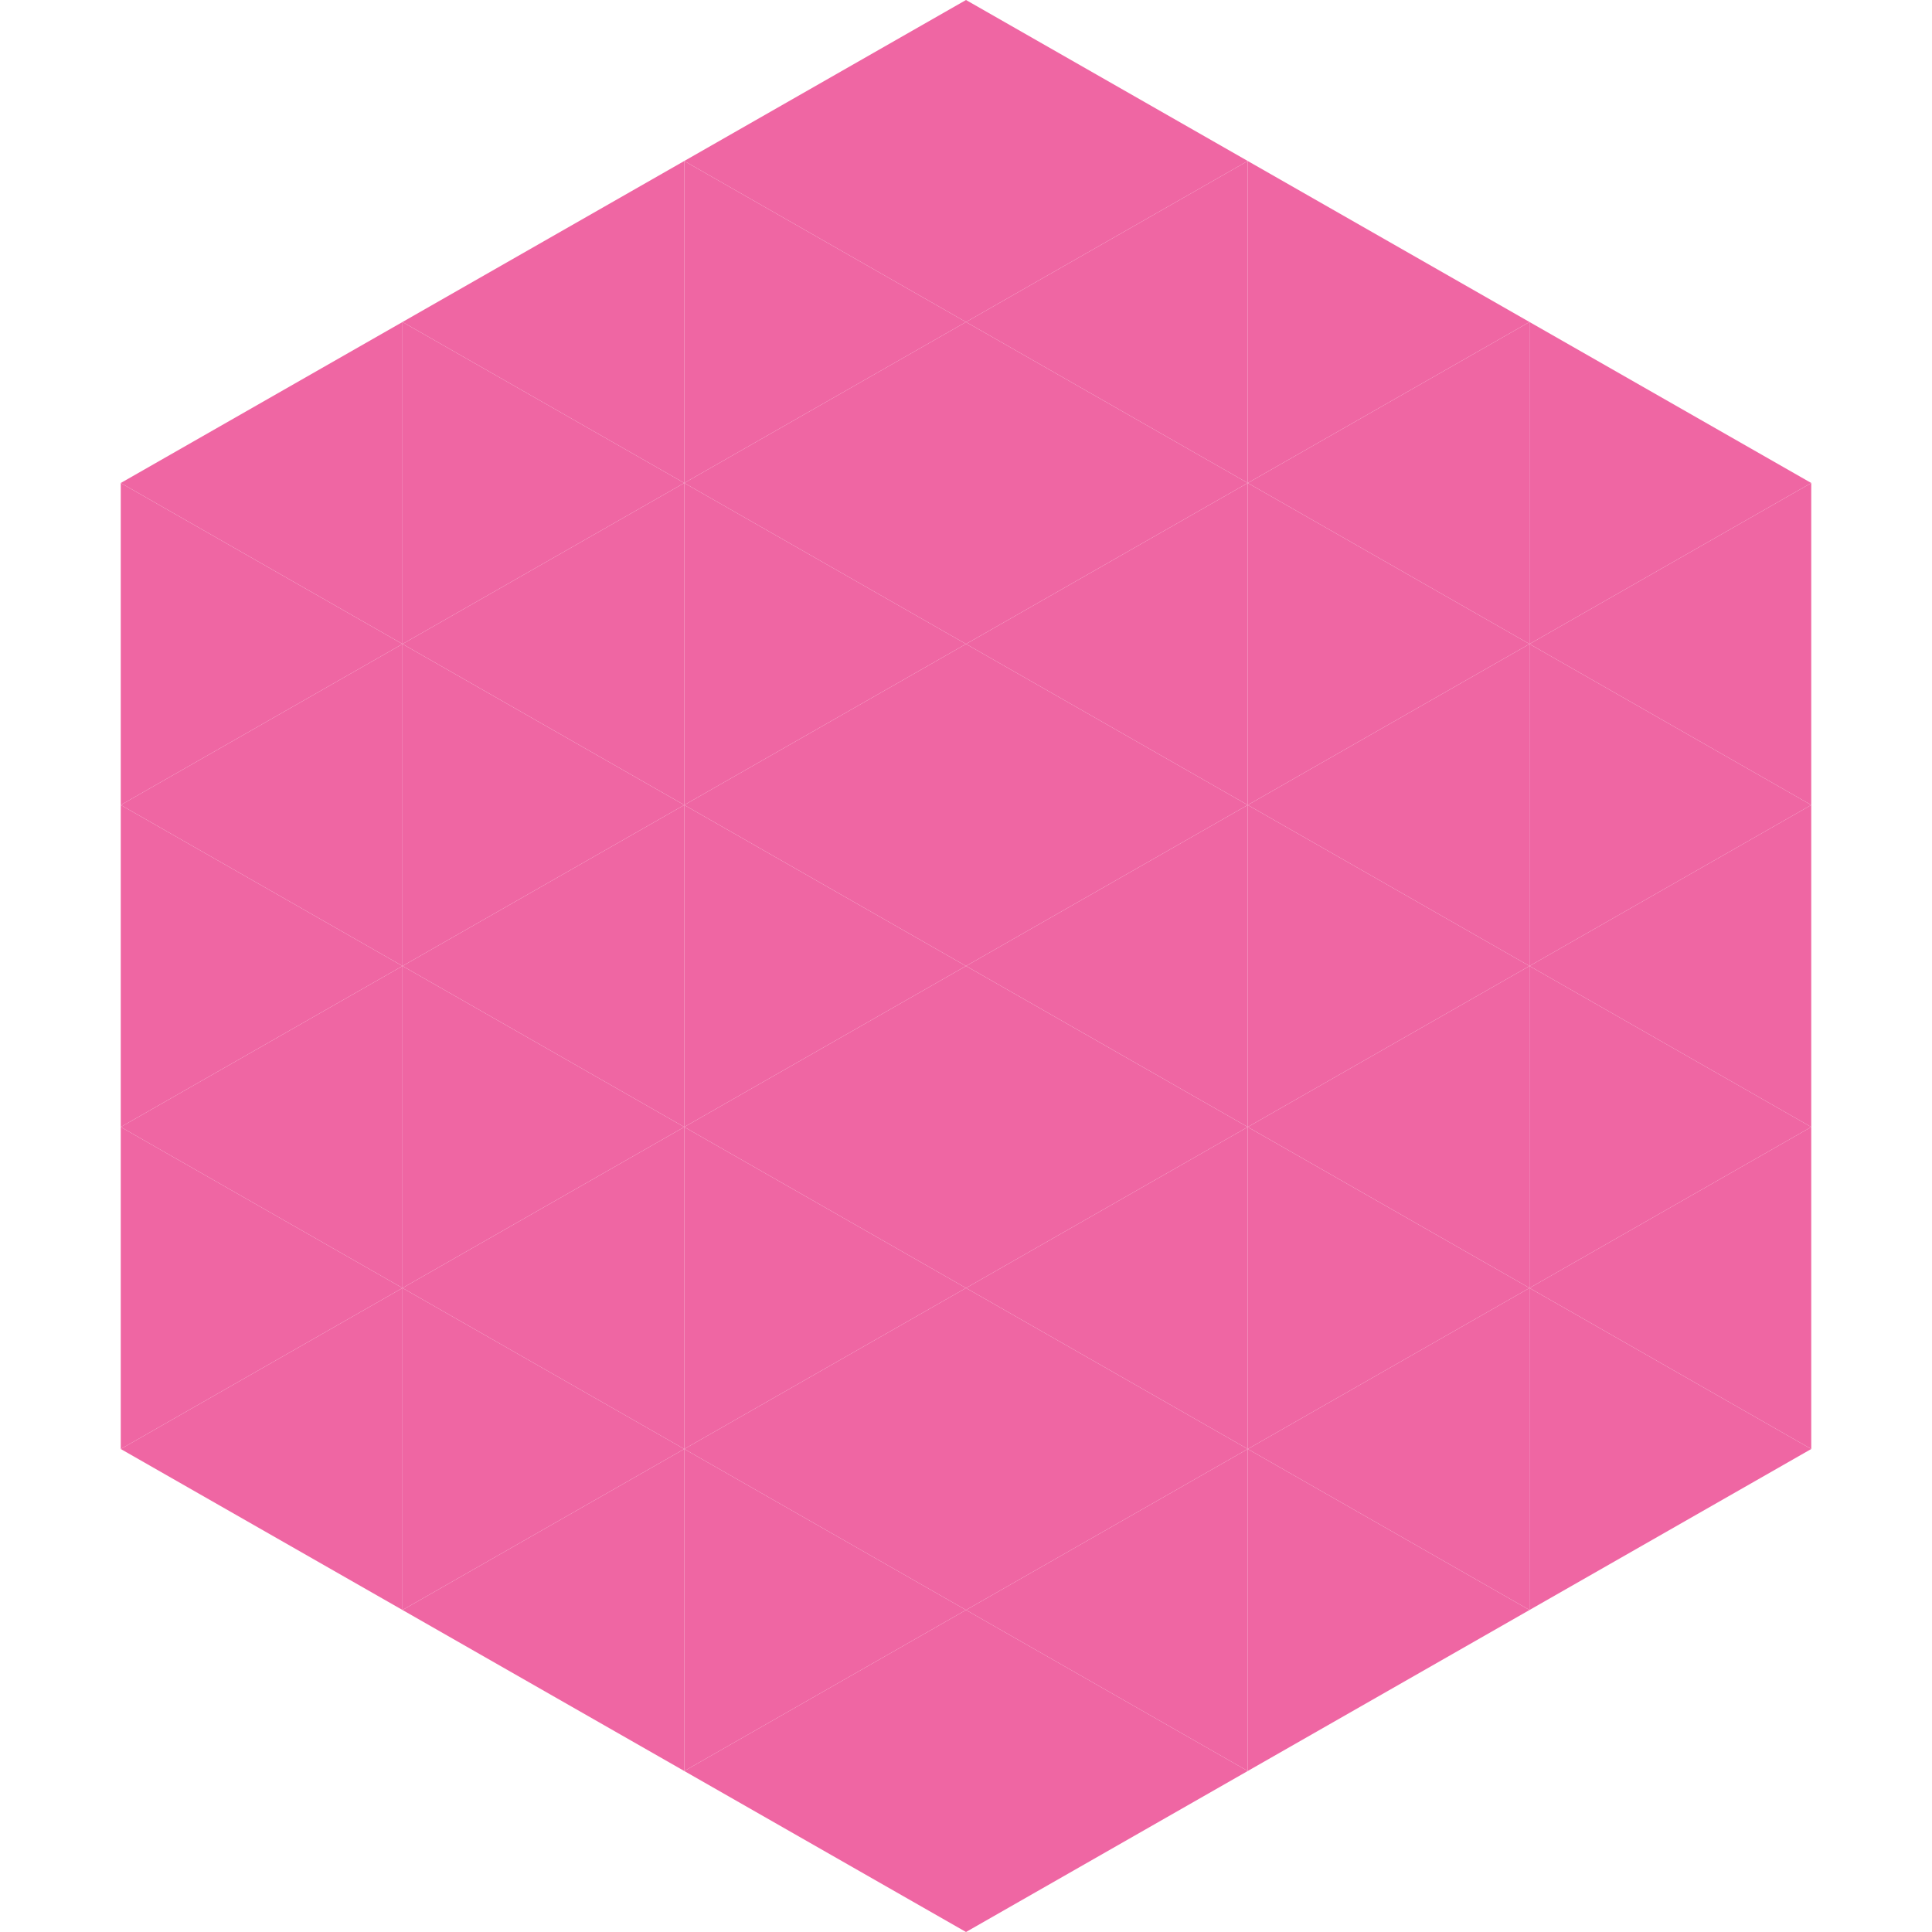
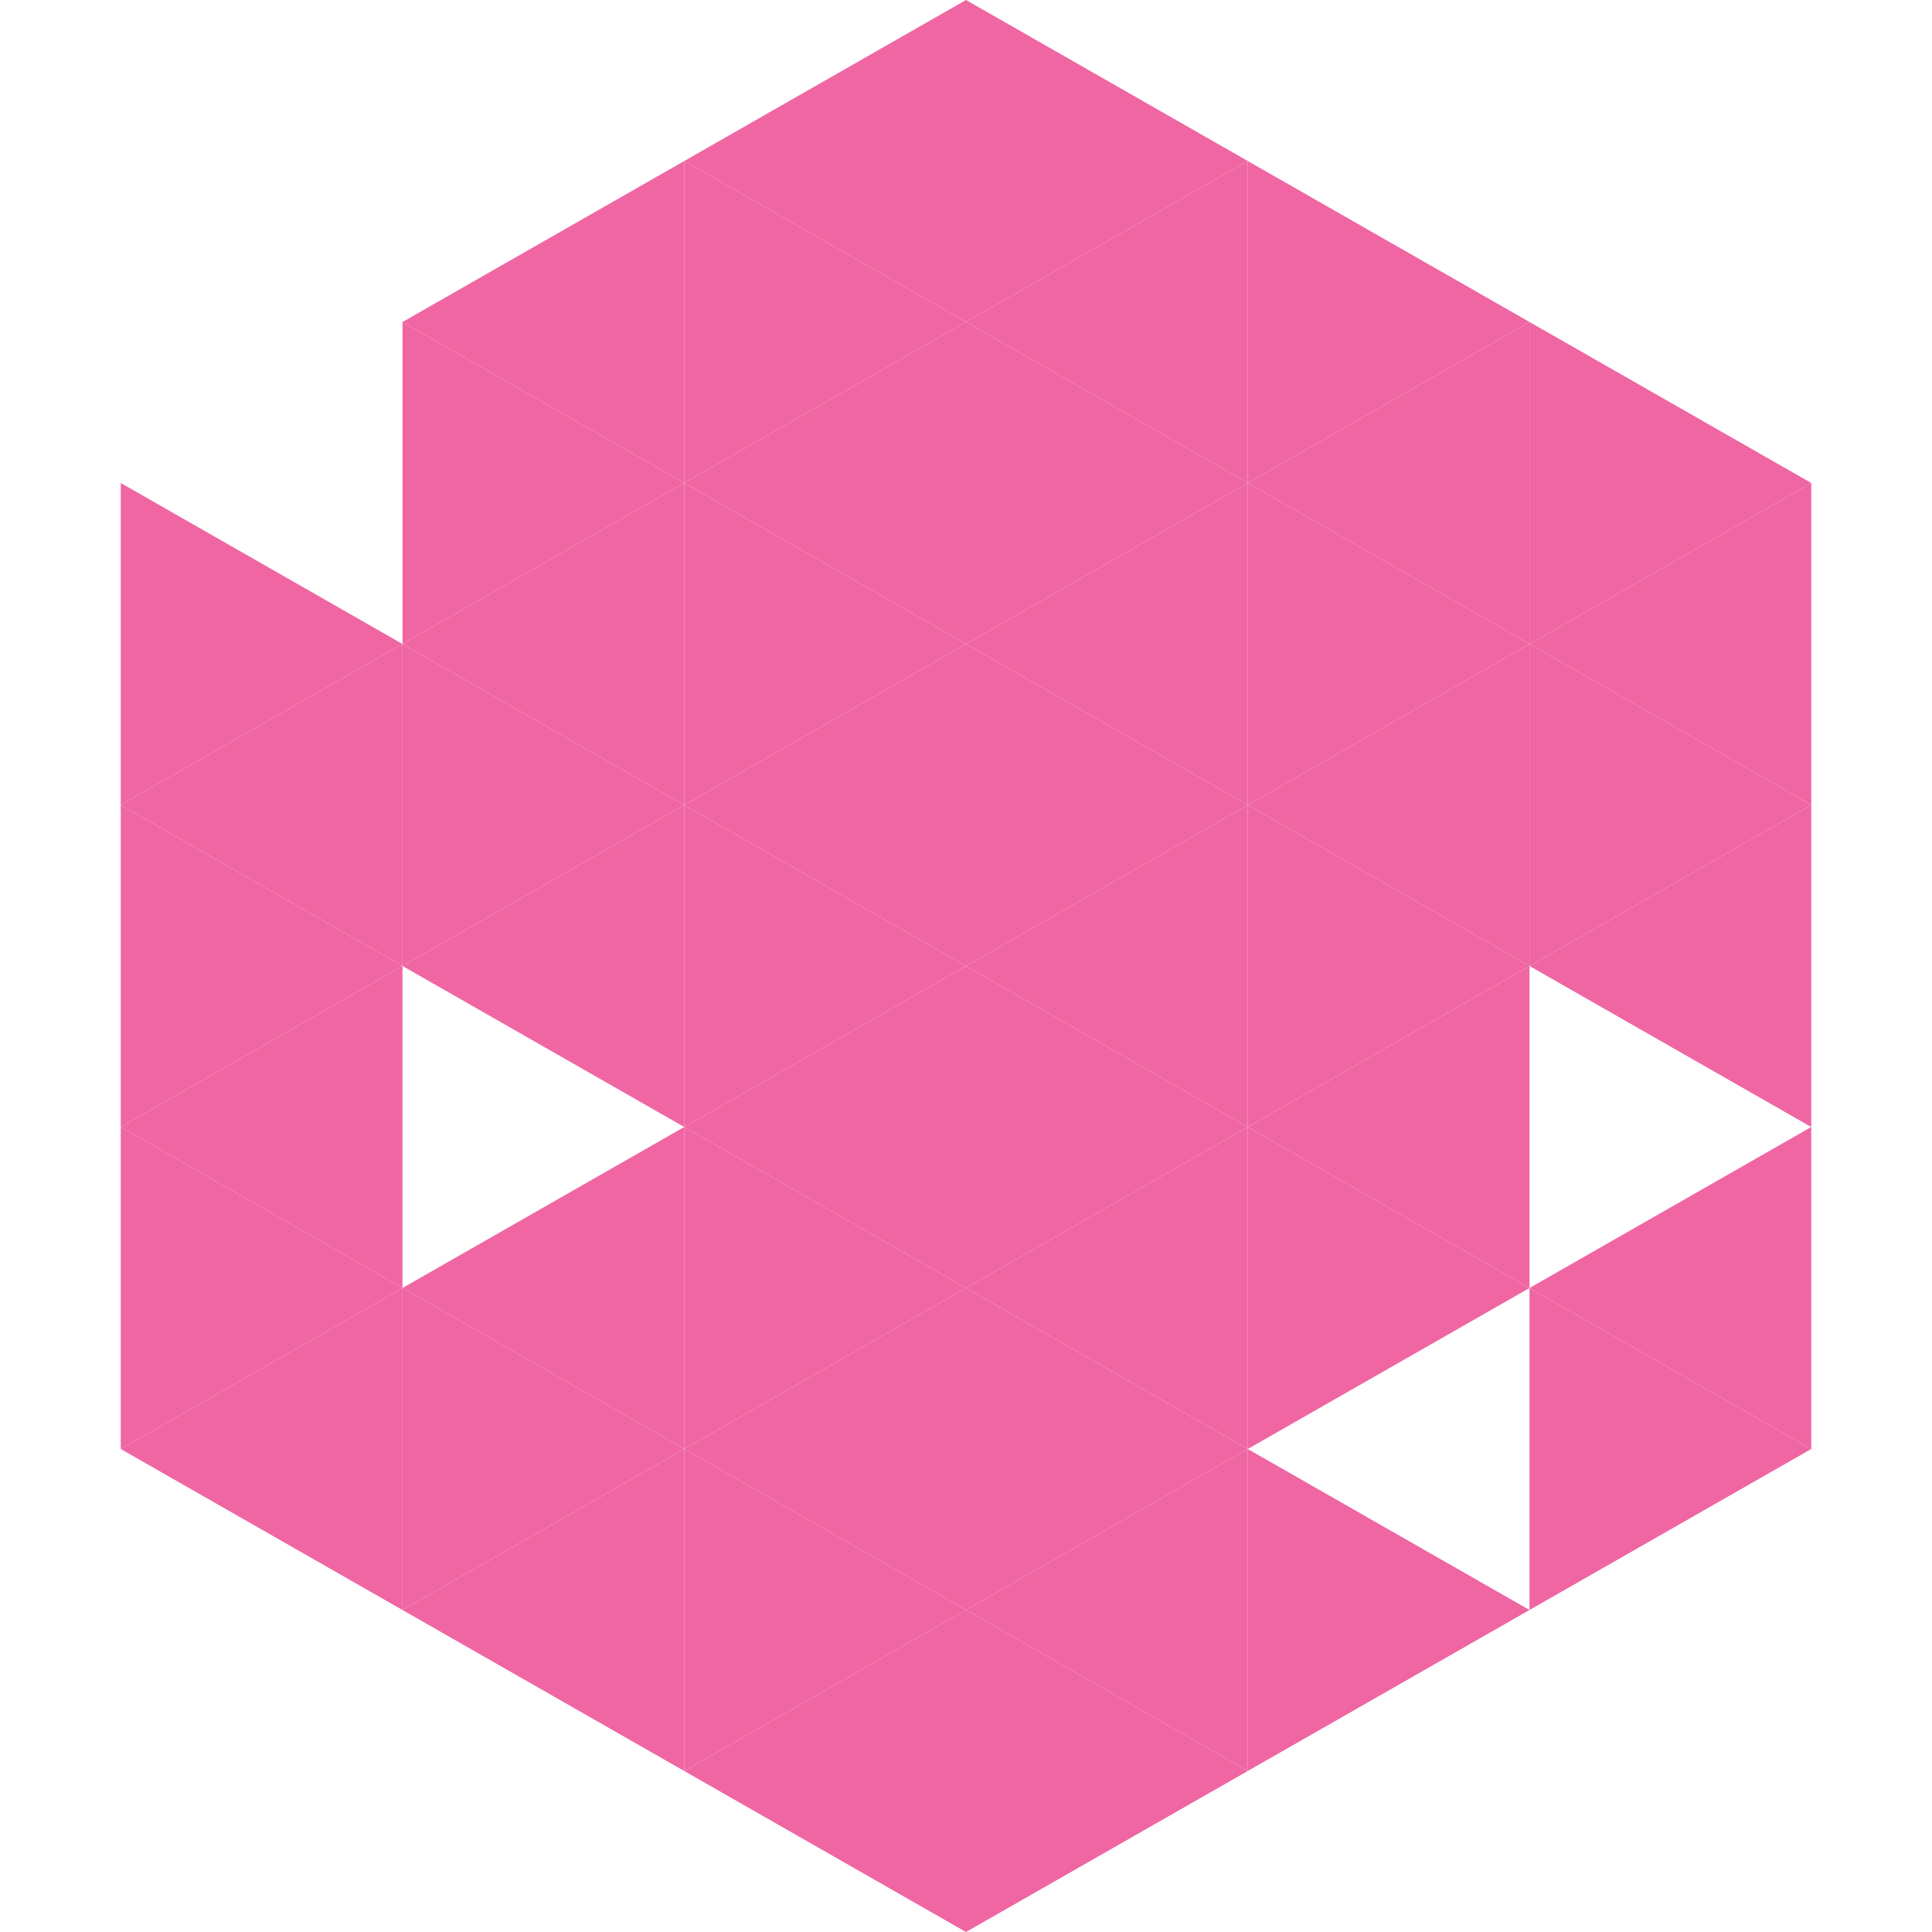
<svg xmlns="http://www.w3.org/2000/svg" width="240" height="240">
-   <polygon points="50,40 15,60 50,80" style="fill:rgb(239,102,163)" />
  <polygon points="190,40 225,60 190,80" style="fill:rgb(239,102,163)" />
  <polygon points="15,60 50,80 15,100" style="fill:rgb(239,102,163)" />
  <polygon points="225,60 190,80 225,100" style="fill:rgb(239,102,163)" />
  <polygon points="50,80 15,100 50,120" style="fill:rgb(239,102,163)" />
  <polygon points="190,80 225,100 190,120" style="fill:rgb(239,102,163)" />
  <polygon points="15,100 50,120 15,140" style="fill:rgb(239,102,163)" />
  <polygon points="225,100 190,120 225,140" style="fill:rgb(239,102,163)" />
  <polygon points="50,120 15,140 50,160" style="fill:rgb(239,102,163)" />
-   <polygon points="190,120 225,140 190,160" style="fill:rgb(239,102,163)" />
  <polygon points="15,140 50,160 15,180" style="fill:rgb(239,102,163)" />
  <polygon points="225,140 190,160 225,180" style="fill:rgb(239,102,163)" />
  <polygon points="50,160 15,180 50,200" style="fill:rgb(239,102,163)" />
  <polygon points="190,160 225,180 190,200" style="fill:rgb(239,102,163)" />
  <polygon points="15,180 50,200 15,220" style="fill:rgb(255,255,255); fill-opacity:0" />
  <polygon points="225,180 190,200 225,220" style="fill:rgb(255,255,255); fill-opacity:0" />
  <polygon points="50,0 85,20 50,40" style="fill:rgb(255,255,255); fill-opacity:0" />
  <polygon points="190,0 155,20 190,40" style="fill:rgb(255,255,255); fill-opacity:0" />
  <polygon points="85,20 50,40 85,60" style="fill:rgb(239,102,163)" />
  <polygon points="155,20 190,40 155,60" style="fill:rgb(239,102,163)" />
  <polygon points="50,40 85,60 50,80" style="fill:rgb(239,102,163)" />
  <polygon points="190,40 155,60 190,80" style="fill:rgb(239,102,163)" />
  <polygon points="85,60 50,80 85,100" style="fill:rgb(239,102,163)" />
  <polygon points="155,60 190,80 155,100" style="fill:rgb(239,102,163)" />
  <polygon points="50,80 85,100 50,120" style="fill:rgb(239,102,163)" />
  <polygon points="190,80 155,100 190,120" style="fill:rgb(239,102,163)" />
  <polygon points="85,100 50,120 85,140" style="fill:rgb(239,102,163)" />
  <polygon points="155,100 190,120 155,140" style="fill:rgb(239,102,163)" />
-   <polygon points="50,120 85,140 50,160" style="fill:rgb(239,102,163)" />
  <polygon points="190,120 155,140 190,160" style="fill:rgb(239,102,163)" />
  <polygon points="85,140 50,160 85,180" style="fill:rgb(239,102,163)" />
  <polygon points="155,140 190,160 155,180" style="fill:rgb(239,102,163)" />
  <polygon points="50,160 85,180 50,200" style="fill:rgb(239,102,163)" />
-   <polygon points="190,160 155,180 190,200" style="fill:rgb(239,102,163)" />
  <polygon points="85,180 50,200 85,220" style="fill:rgb(239,102,163)" />
  <polygon points="155,180 190,200 155,220" style="fill:rgb(239,102,163)" />
  <polygon points="120,0 85,20 120,40" style="fill:rgb(239,102,163)" />
  <polygon points="120,0 155,20 120,40" style="fill:rgb(239,102,163)" />
  <polygon points="85,20 120,40 85,60" style="fill:rgb(239,102,163)" />
  <polygon points="155,20 120,40 155,60" style="fill:rgb(239,102,163)" />
  <polygon points="120,40 85,60 120,80" style="fill:rgb(239,102,163)" />
  <polygon points="120,40 155,60 120,80" style="fill:rgb(239,102,163)" />
  <polygon points="85,60 120,80 85,100" style="fill:rgb(239,102,163)" />
  <polygon points="155,60 120,80 155,100" style="fill:rgb(239,102,163)" />
  <polygon points="120,80 85,100 120,120" style="fill:rgb(239,102,163)" />
  <polygon points="120,80 155,100 120,120" style="fill:rgb(239,102,163)" />
  <polygon points="85,100 120,120 85,140" style="fill:rgb(239,102,163)" />
  <polygon points="155,100 120,120 155,140" style="fill:rgb(239,102,163)" />
  <polygon points="120,120 85,140 120,160" style="fill:rgb(239,102,163)" />
  <polygon points="120,120 155,140 120,160" style="fill:rgb(239,102,163)" />
  <polygon points="85,140 120,160 85,180" style="fill:rgb(239,102,163)" />
  <polygon points="155,140 120,160 155,180" style="fill:rgb(239,102,163)" />
  <polygon points="120,160 85,180 120,200" style="fill:rgb(239,102,163)" />
  <polygon points="120,160 155,180 120,200" style="fill:rgb(239,102,163)" />
  <polygon points="85,180 120,200 85,220" style="fill:rgb(239,102,163)" />
  <polygon points="155,180 120,200 155,220" style="fill:rgb(239,102,163)" />
  <polygon points="120,200 85,220 120,240" style="fill:rgb(239,102,163)" />
  <polygon points="120,200 155,220 120,240" style="fill:rgb(239,102,163)" />
  <polygon points="85,220 120,240 85,260" style="fill:rgb(255,255,255); fill-opacity:0" />
  <polygon points="155,220 120,240 155,260" style="fill:rgb(255,255,255); fill-opacity:0" />
</svg>